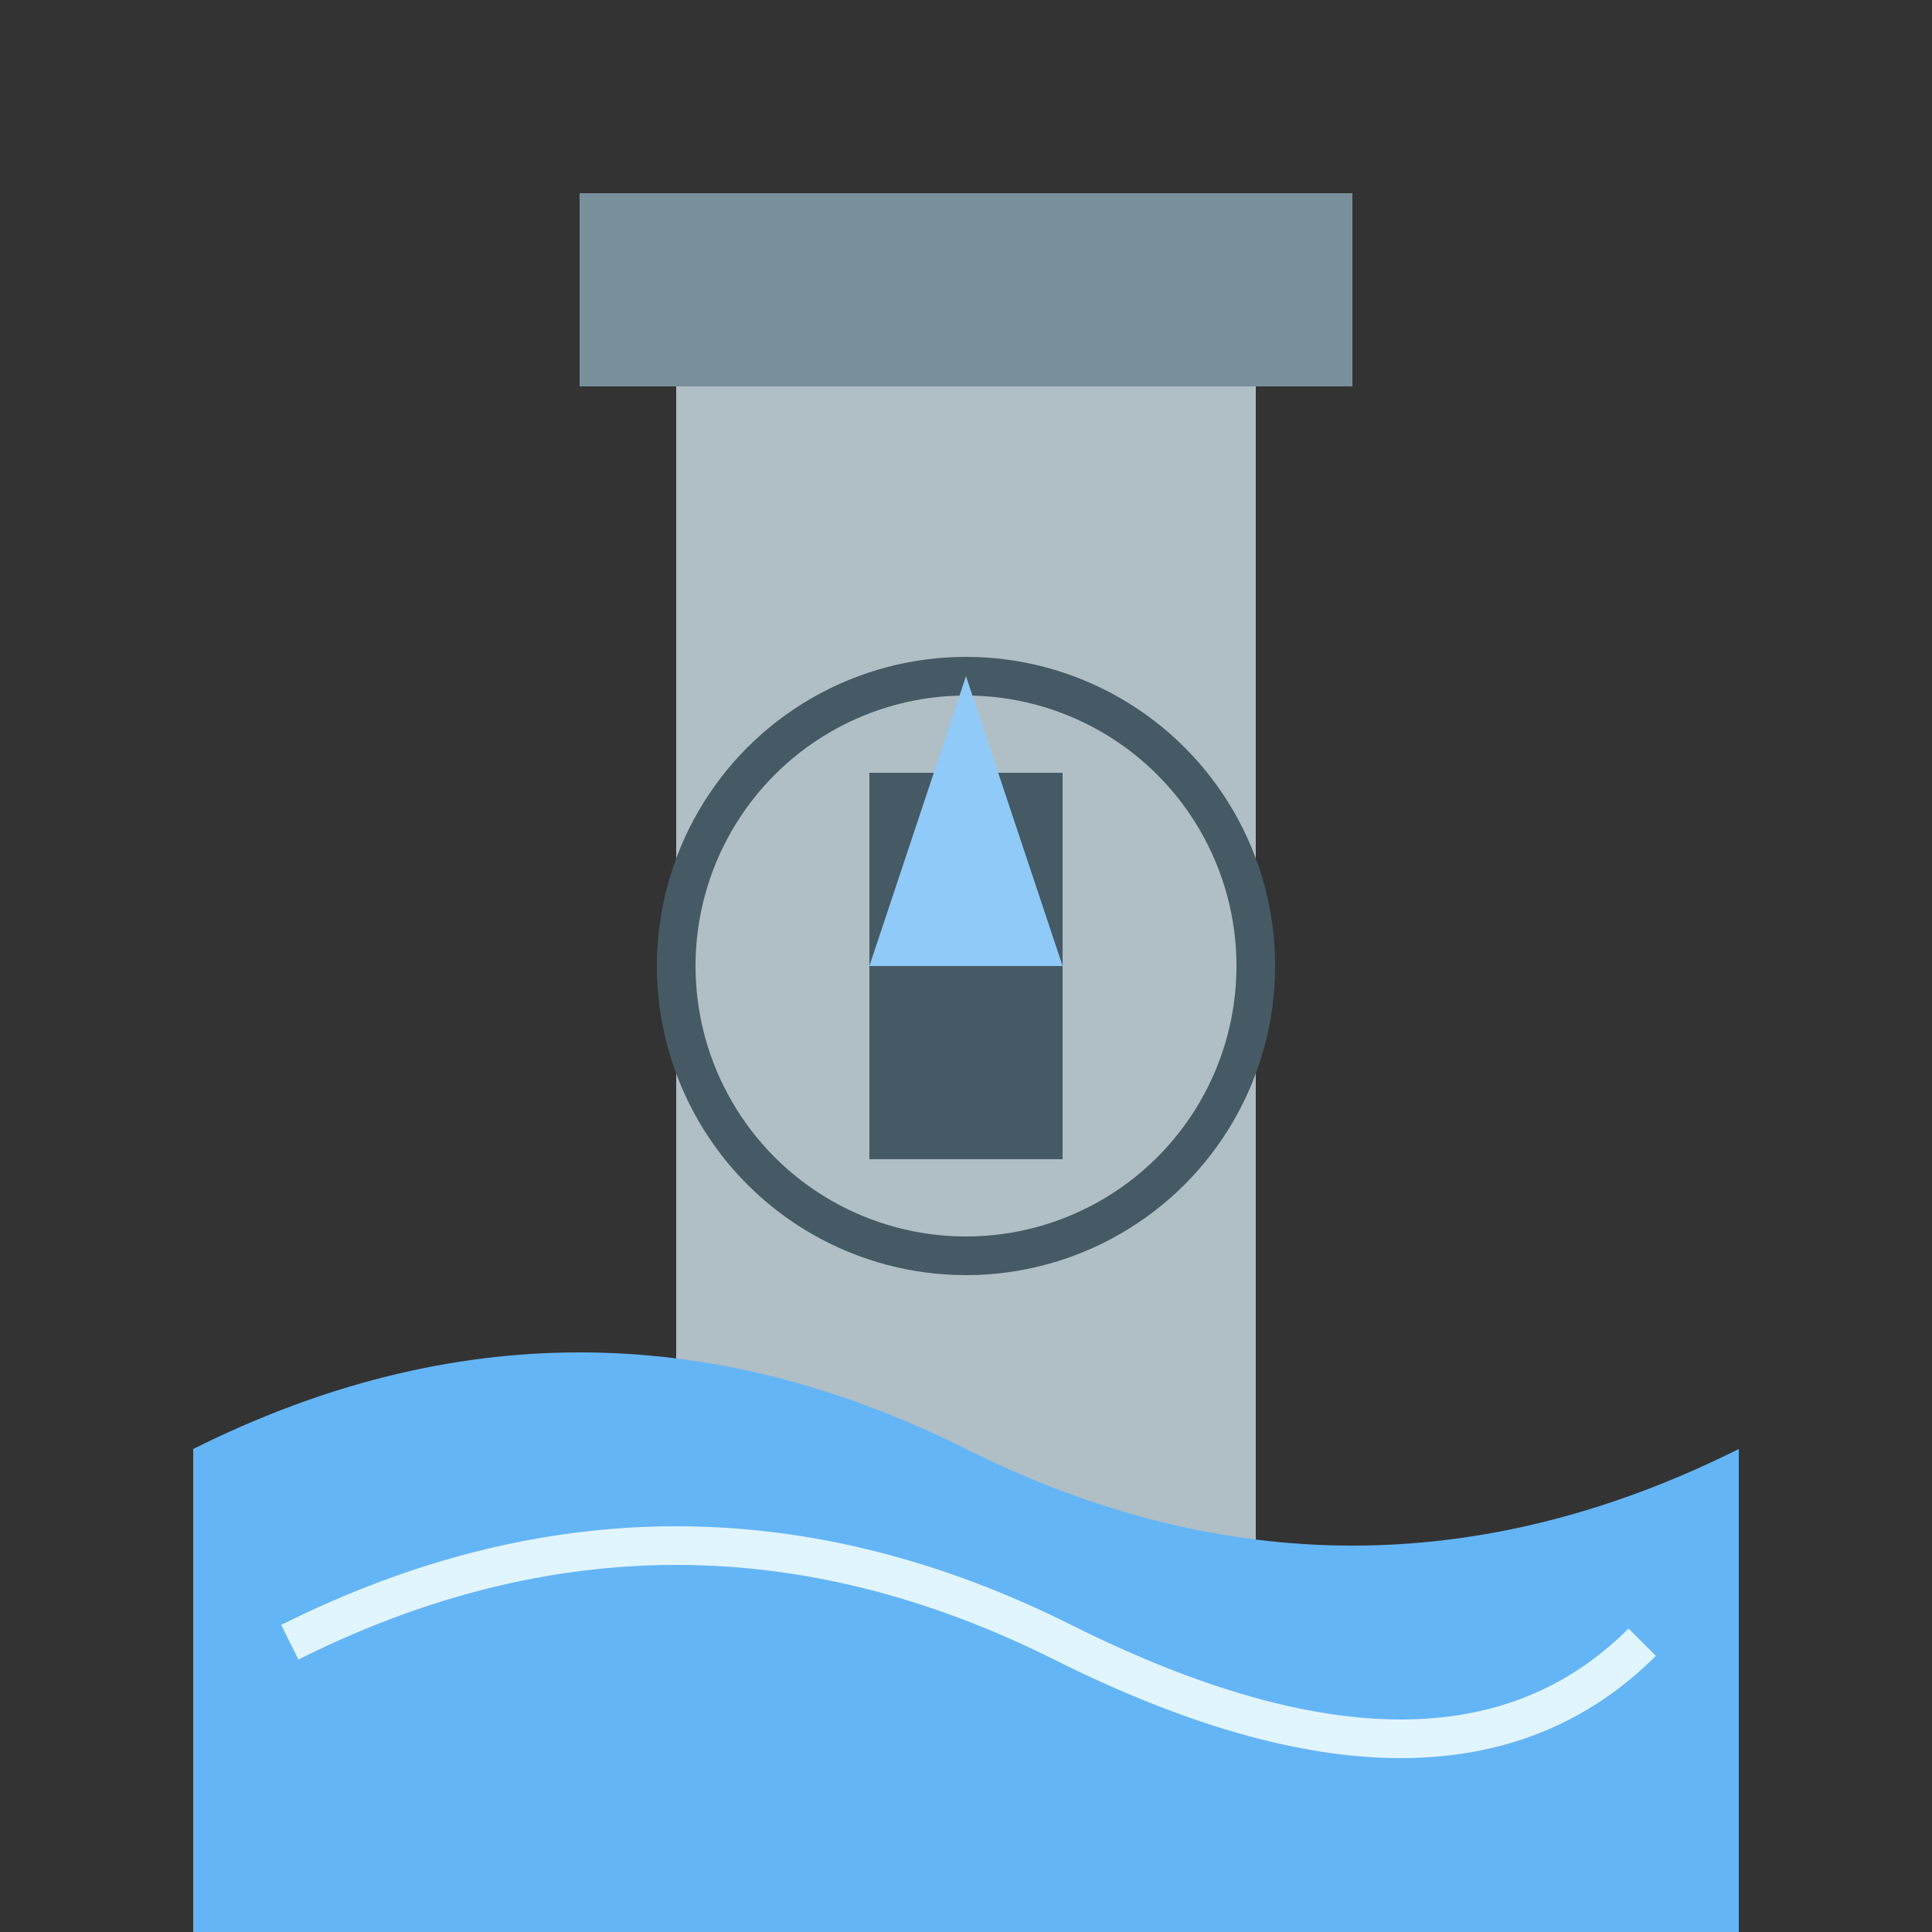
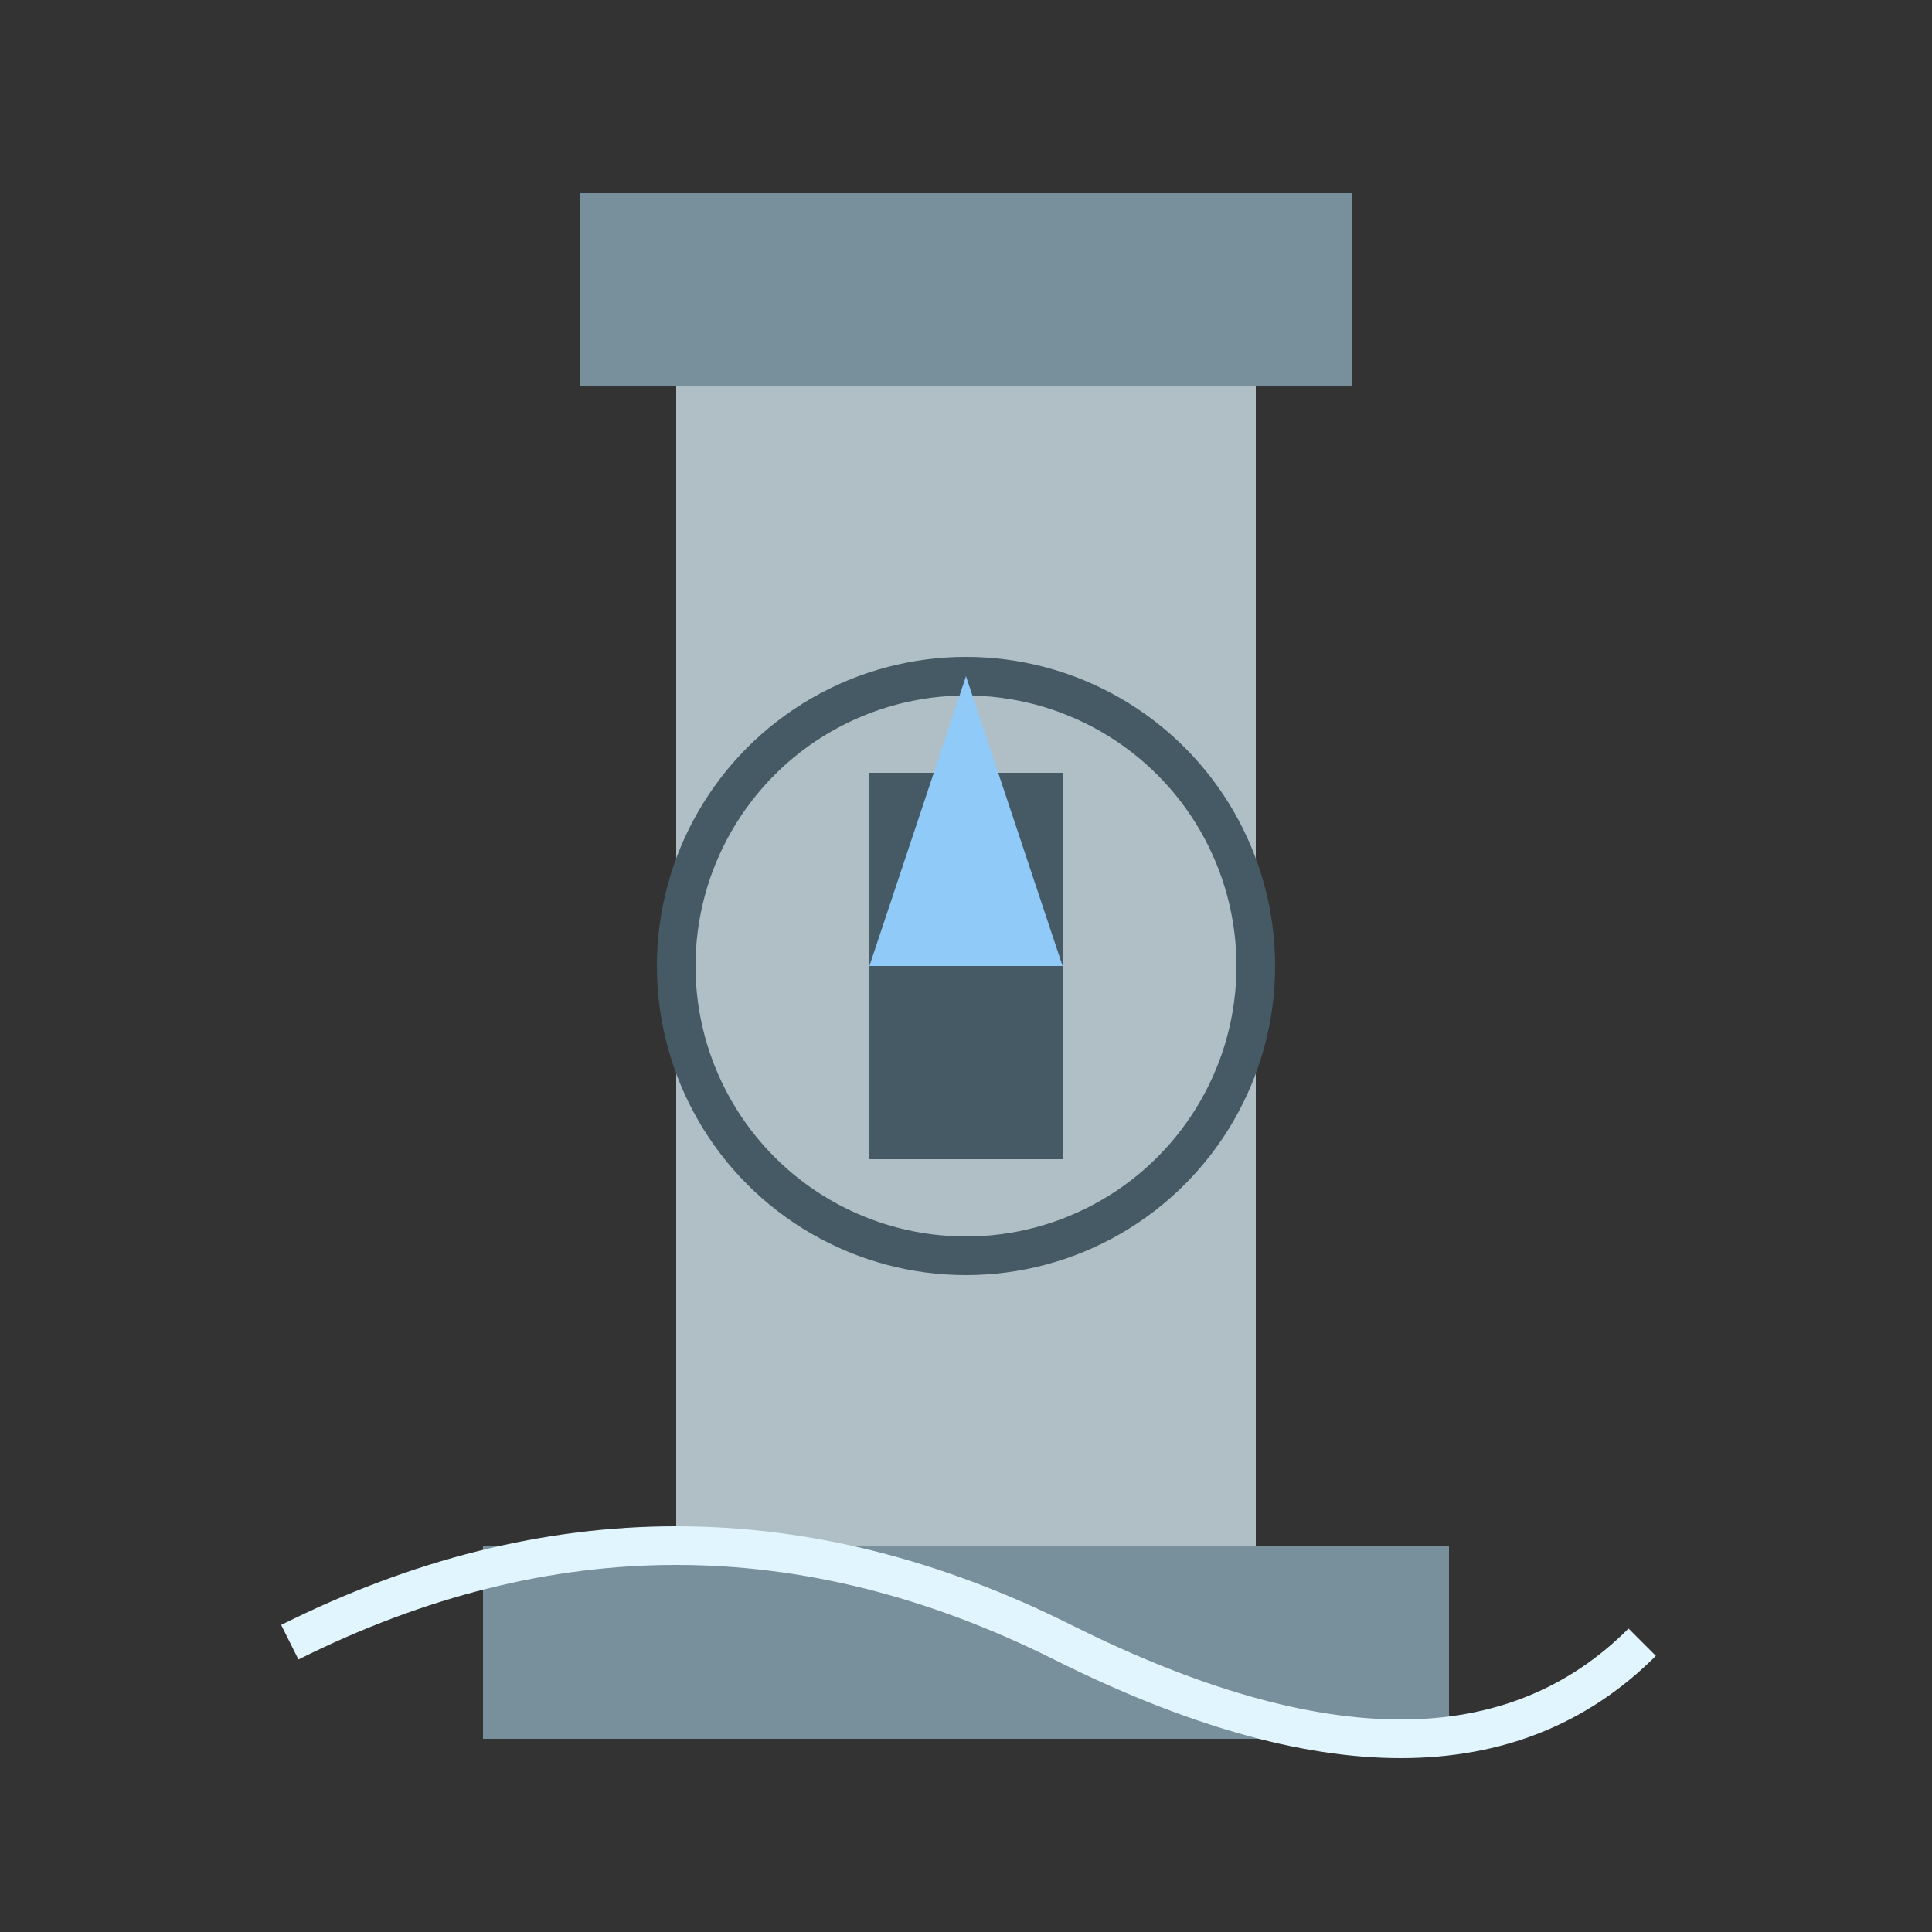
<svg xmlns="http://www.w3.org/2000/svg" viewBox="0 0 100 100">
  <rect x="0" y="0" width="100" height="100" fill="#333333" stroke="none" />
  <rect x="35" y="20" width="30" height="60" fill="#B0BEC5" />
  <rect x="30" y="10" width="40" height="10" fill="#78909C" />
  <rect x="25" y="80" width="50" height="10" fill="#78909C" />
-   <path d="M10,75 Q30,65 50,75 Q70,85 90,75 L90,100 L10,100 Z" fill="#64B5F6" />
  <path d="M15,85 Q35,75 55,85 Q75,95 85,85" fill="none" stroke="#E1F5FE" stroke-width="2" />
  <rect x="45" y="40" width="10" height="20" fill="#455A64" />
  <circle cx="50" cy="50" r="15" fill="none" stroke="#455A64" stroke-width="2" />
  <path d="M50,35 L55,50 L50,50 L45,65 L50,50 L45,50 Z" fill="#90CAF9" />
</svg>